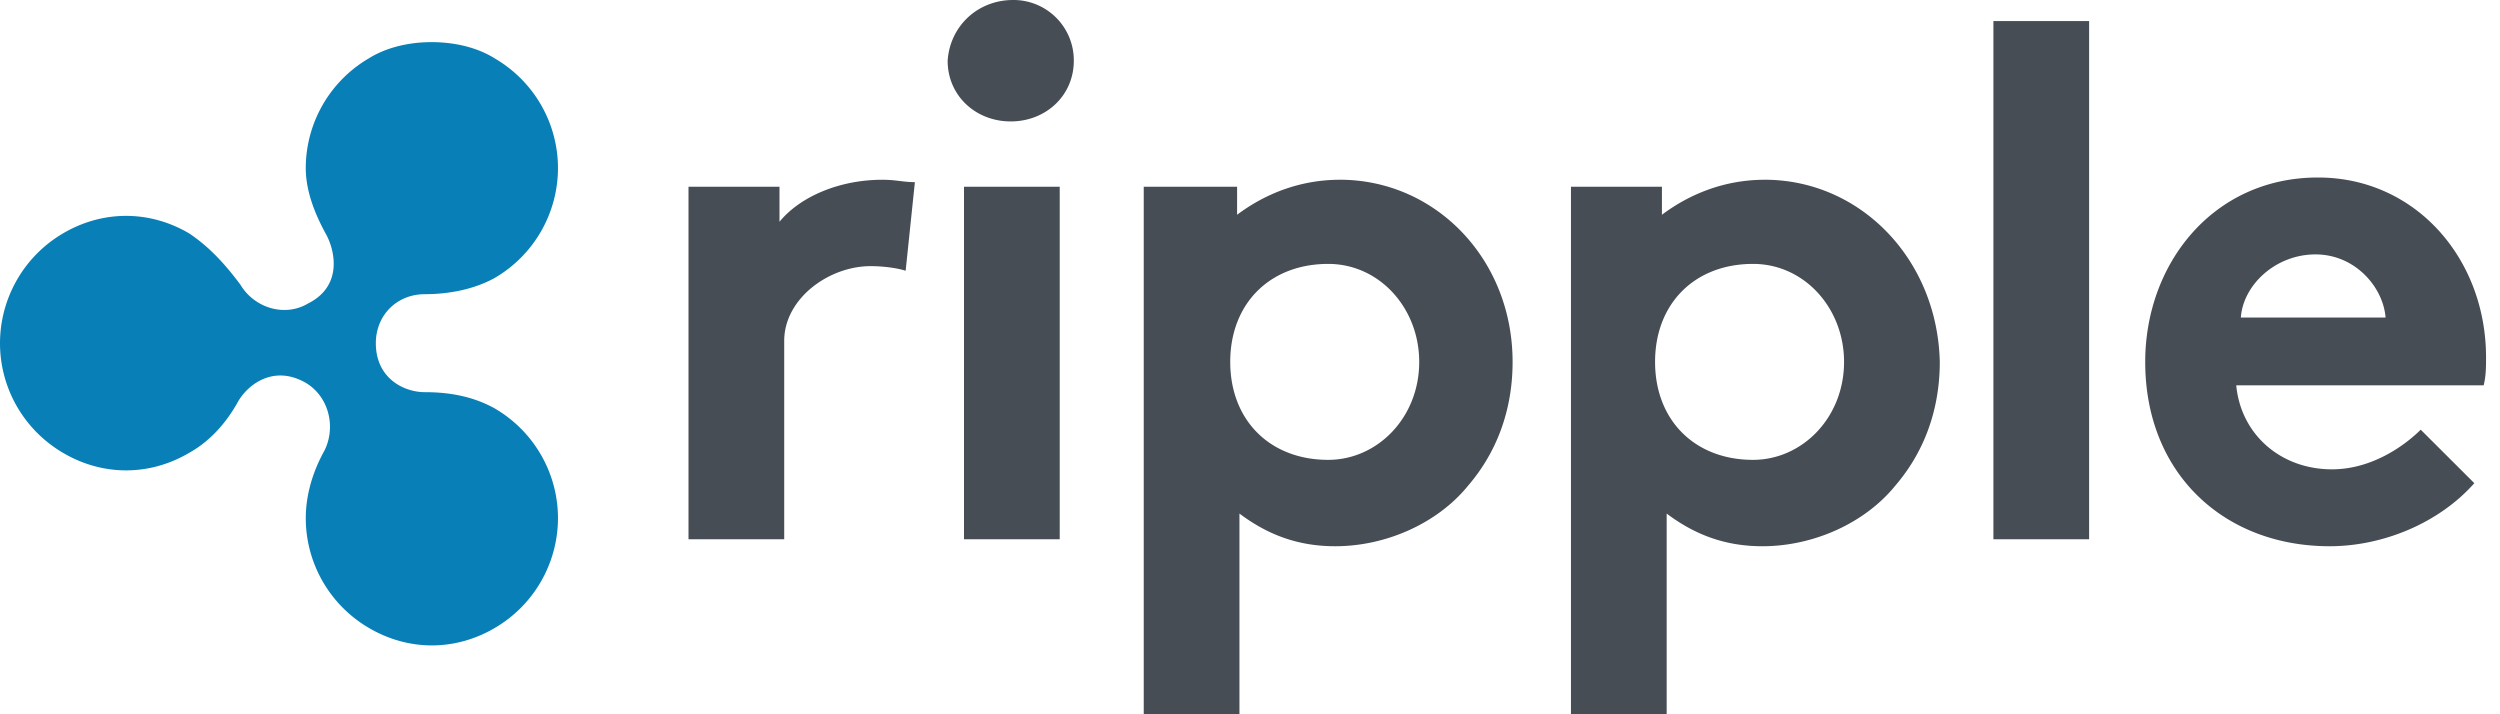
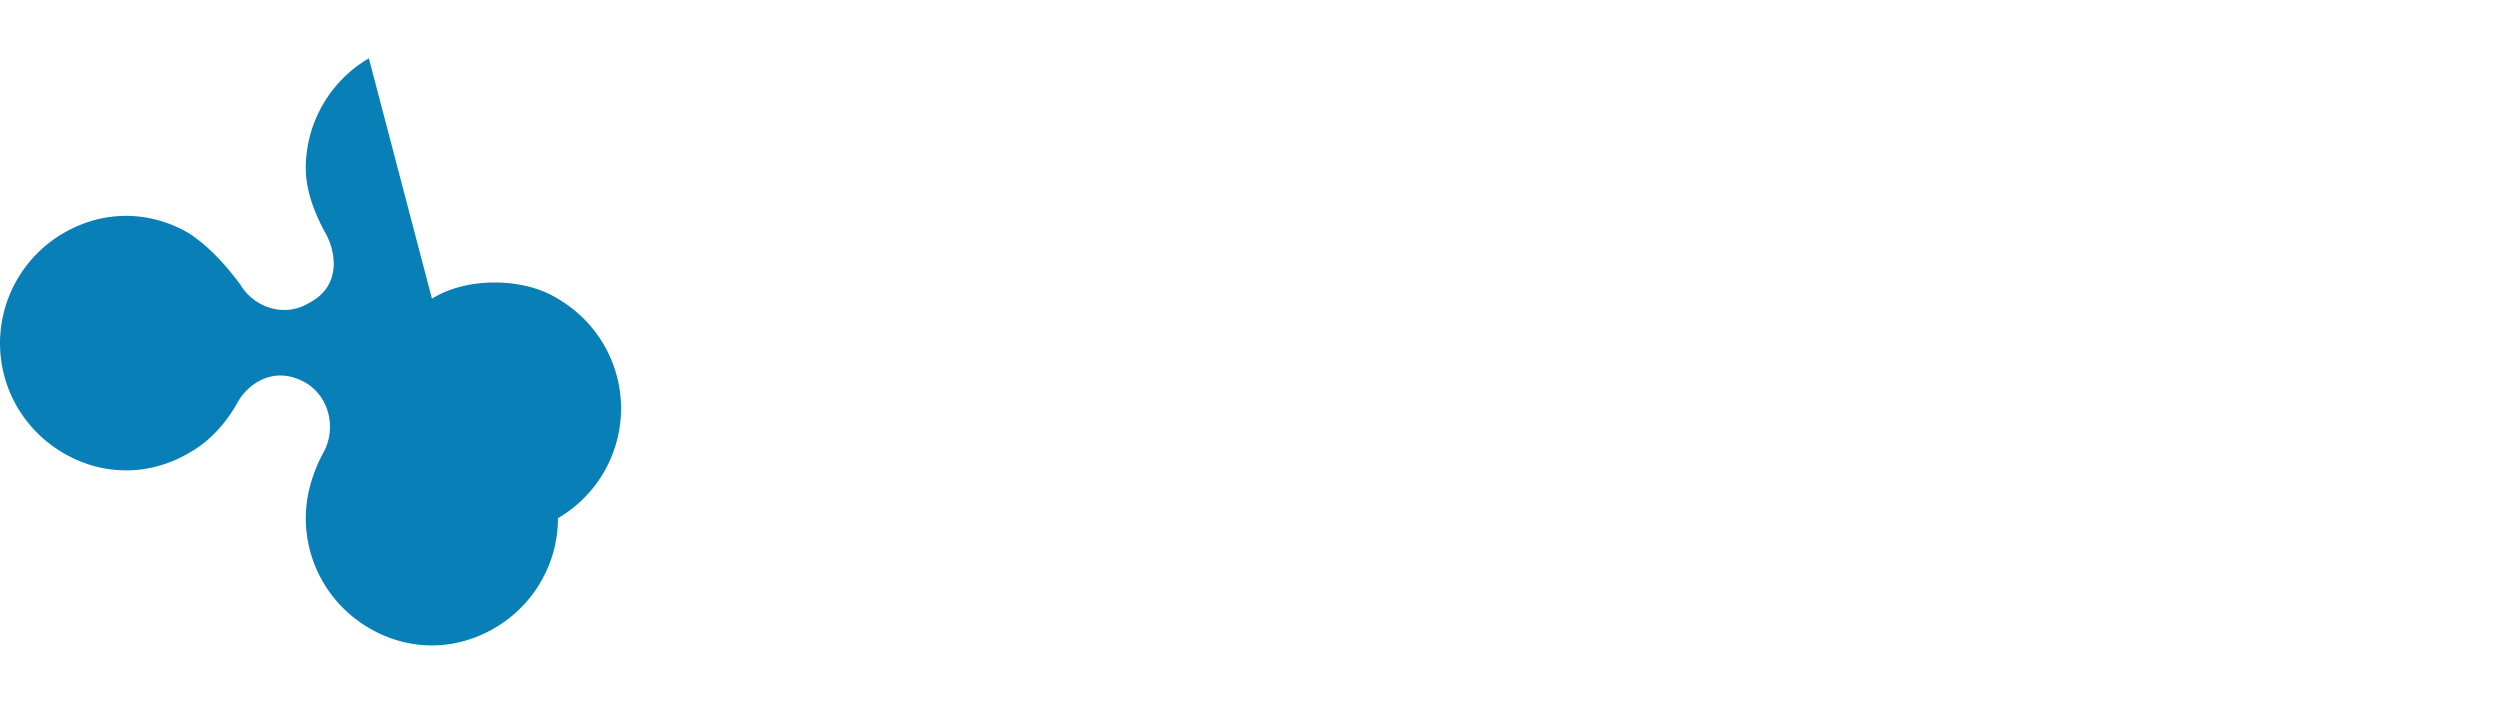
<svg xmlns="http://www.w3.org/2000/svg" width="105" height="30" fill="none">
-   <path d="M38.037 11.372c-.294-.1-.885-.194-1.471-.194-1.765 0-3.629 1.372-3.629 3.136v8.335h-4.02V7.843h3.822v1.471c.884-1.078 2.55-1.764 4.314-1.764.586 0 .884.1 1.372.1l-.388 3.722ZM42.55 0a2.533 2.533 0 0 1 2.55 2.55c0 1.47-1.178 2.55-2.65 2.55-1.47 0-2.649-1.08-2.649-2.55.1-1.471 1.277-2.55 2.749-2.55Zm1.958 22.65h-4.02V7.842h4.02v14.806Zm11.764-15.1c-1.665 0-3.136.586-4.314 1.47V7.844h-3.921V30h4.02v-8.43c1.179.885 2.451 1.372 4.021 1.372 2.158 0 4.315-.979 5.587-2.55 1.178-1.371 1.864-3.136 1.864-5.193 0-4.314-3.236-7.65-7.257-7.65Zm-.487 11.764c-2.45 0-4.115-1.665-4.115-4.115s1.665-4.115 4.115-4.115c2.157 0 3.822 1.863 3.822 4.115 0 2.35-1.764 4.115-3.822 4.115ZM83.723.884h4.02V22.65h-4.02V.885Zm20.198 19.41c-1.471 1.664-3.822 2.648-6.078 2.648-4.414 0-7.744-3.036-7.744-7.743 0-4.115 2.843-7.744 7.257-7.744 4.115 0 7.058 3.43 7.058 7.55 0 .393 0 .785-.1 1.178H93.922c.193 2.058 1.863 3.529 4.02 3.529 1.665 0 3.037-.98 3.728-1.665l2.251 2.246Zm-3.727-6.959c-.1-1.272-1.273-2.65-2.943-2.65-1.67 0-3.036 1.273-3.136 2.65h6.079ZM74.115 7.55c-1.665 0-3.136.586-4.314 1.47V7.844H65.98V30H70v-8.43c1.178.885 2.45 1.372 4.02 1.372 2.158 0 4.315-.979 5.587-2.55 1.178-1.371 1.864-3.136 1.864-5.193-.1-4.314-3.335-7.65-7.356-7.65Zm-.487 11.764c-2.45 0-4.115-1.665-4.115-4.115s1.665-4.115 4.115-4.115c2.157 0 3.822 1.863 3.822 4.115 0 2.35-1.764 4.115-3.822 4.115Z" fill="#474D55" />
-   <path fill-rule="evenodd" clip-rule="evenodd" d="M15.492 2.45a5.35 5.35 0 0 0-2.65 4.608c0 .979.394 1.963.886 2.843.392.785.586 2.157-.786 2.843-.979.586-2.256.194-2.843-.785-.586-.786-1.272-1.571-2.157-2.158-1.665-.979-3.628-.979-5.293 0A5.357 5.357 0 0 0 0 14.414c0 1.864.98 3.628 2.65 4.607 1.664.98 3.627.98 5.292 0 .885-.492 1.57-1.272 2.058-2.157.393-.686 1.471-1.57 2.843-.785.98.586 1.272 1.864.785 2.843-.492.884-.785 1.863-.785 2.843 0 1.863.98 3.628 2.649 4.607 1.665.98 3.628.98 5.293 0a5.35 5.35 0 0 0 2.65-4.607c0-1.864-.98-3.629-2.65-4.608-.884-.492-1.863-.686-2.942-.686-.885 0-2.058-.586-2.058-2.057 0-1.178.885-2.058 2.058-2.058.98 0 2.058-.194 2.942-.686a5.35 5.35 0 0 0 2.65-4.607c0-1.864-.98-3.628-2.65-4.607-.785-.493-1.764-.686-2.649-.686-.88-.005-1.864.193-2.644.68Z" fill="#0880B7" />
+   <path fill-rule="evenodd" clip-rule="evenodd" d="M15.492 2.45a5.35 5.35 0 0 0-2.65 4.608c0 .979.394 1.963.886 2.843.392.785.586 2.157-.786 2.843-.979.586-2.256.194-2.843-.785-.586-.786-1.272-1.571-2.157-2.158-1.665-.979-3.628-.979-5.293 0A5.357 5.357 0 0 0 0 14.414c0 1.864.98 3.628 2.65 4.607 1.664.98 3.627.98 5.292 0 .885-.492 1.57-1.272 2.058-2.157.393-.686 1.471-1.57 2.843-.785.98.586 1.272 1.864.785 2.843-.492.884-.785 1.863-.785 2.843 0 1.863.98 3.628 2.649 4.607 1.665.98 3.628.98 5.293 0a5.35 5.35 0 0 0 2.65-4.607a5.35 5.35 0 0 0 2.65-4.607c0-1.864-.98-3.628-2.65-4.607-.785-.493-1.764-.686-2.649-.686-.88-.005-1.864.193-2.644.68Z" fill="#0880B7" />
</svg>